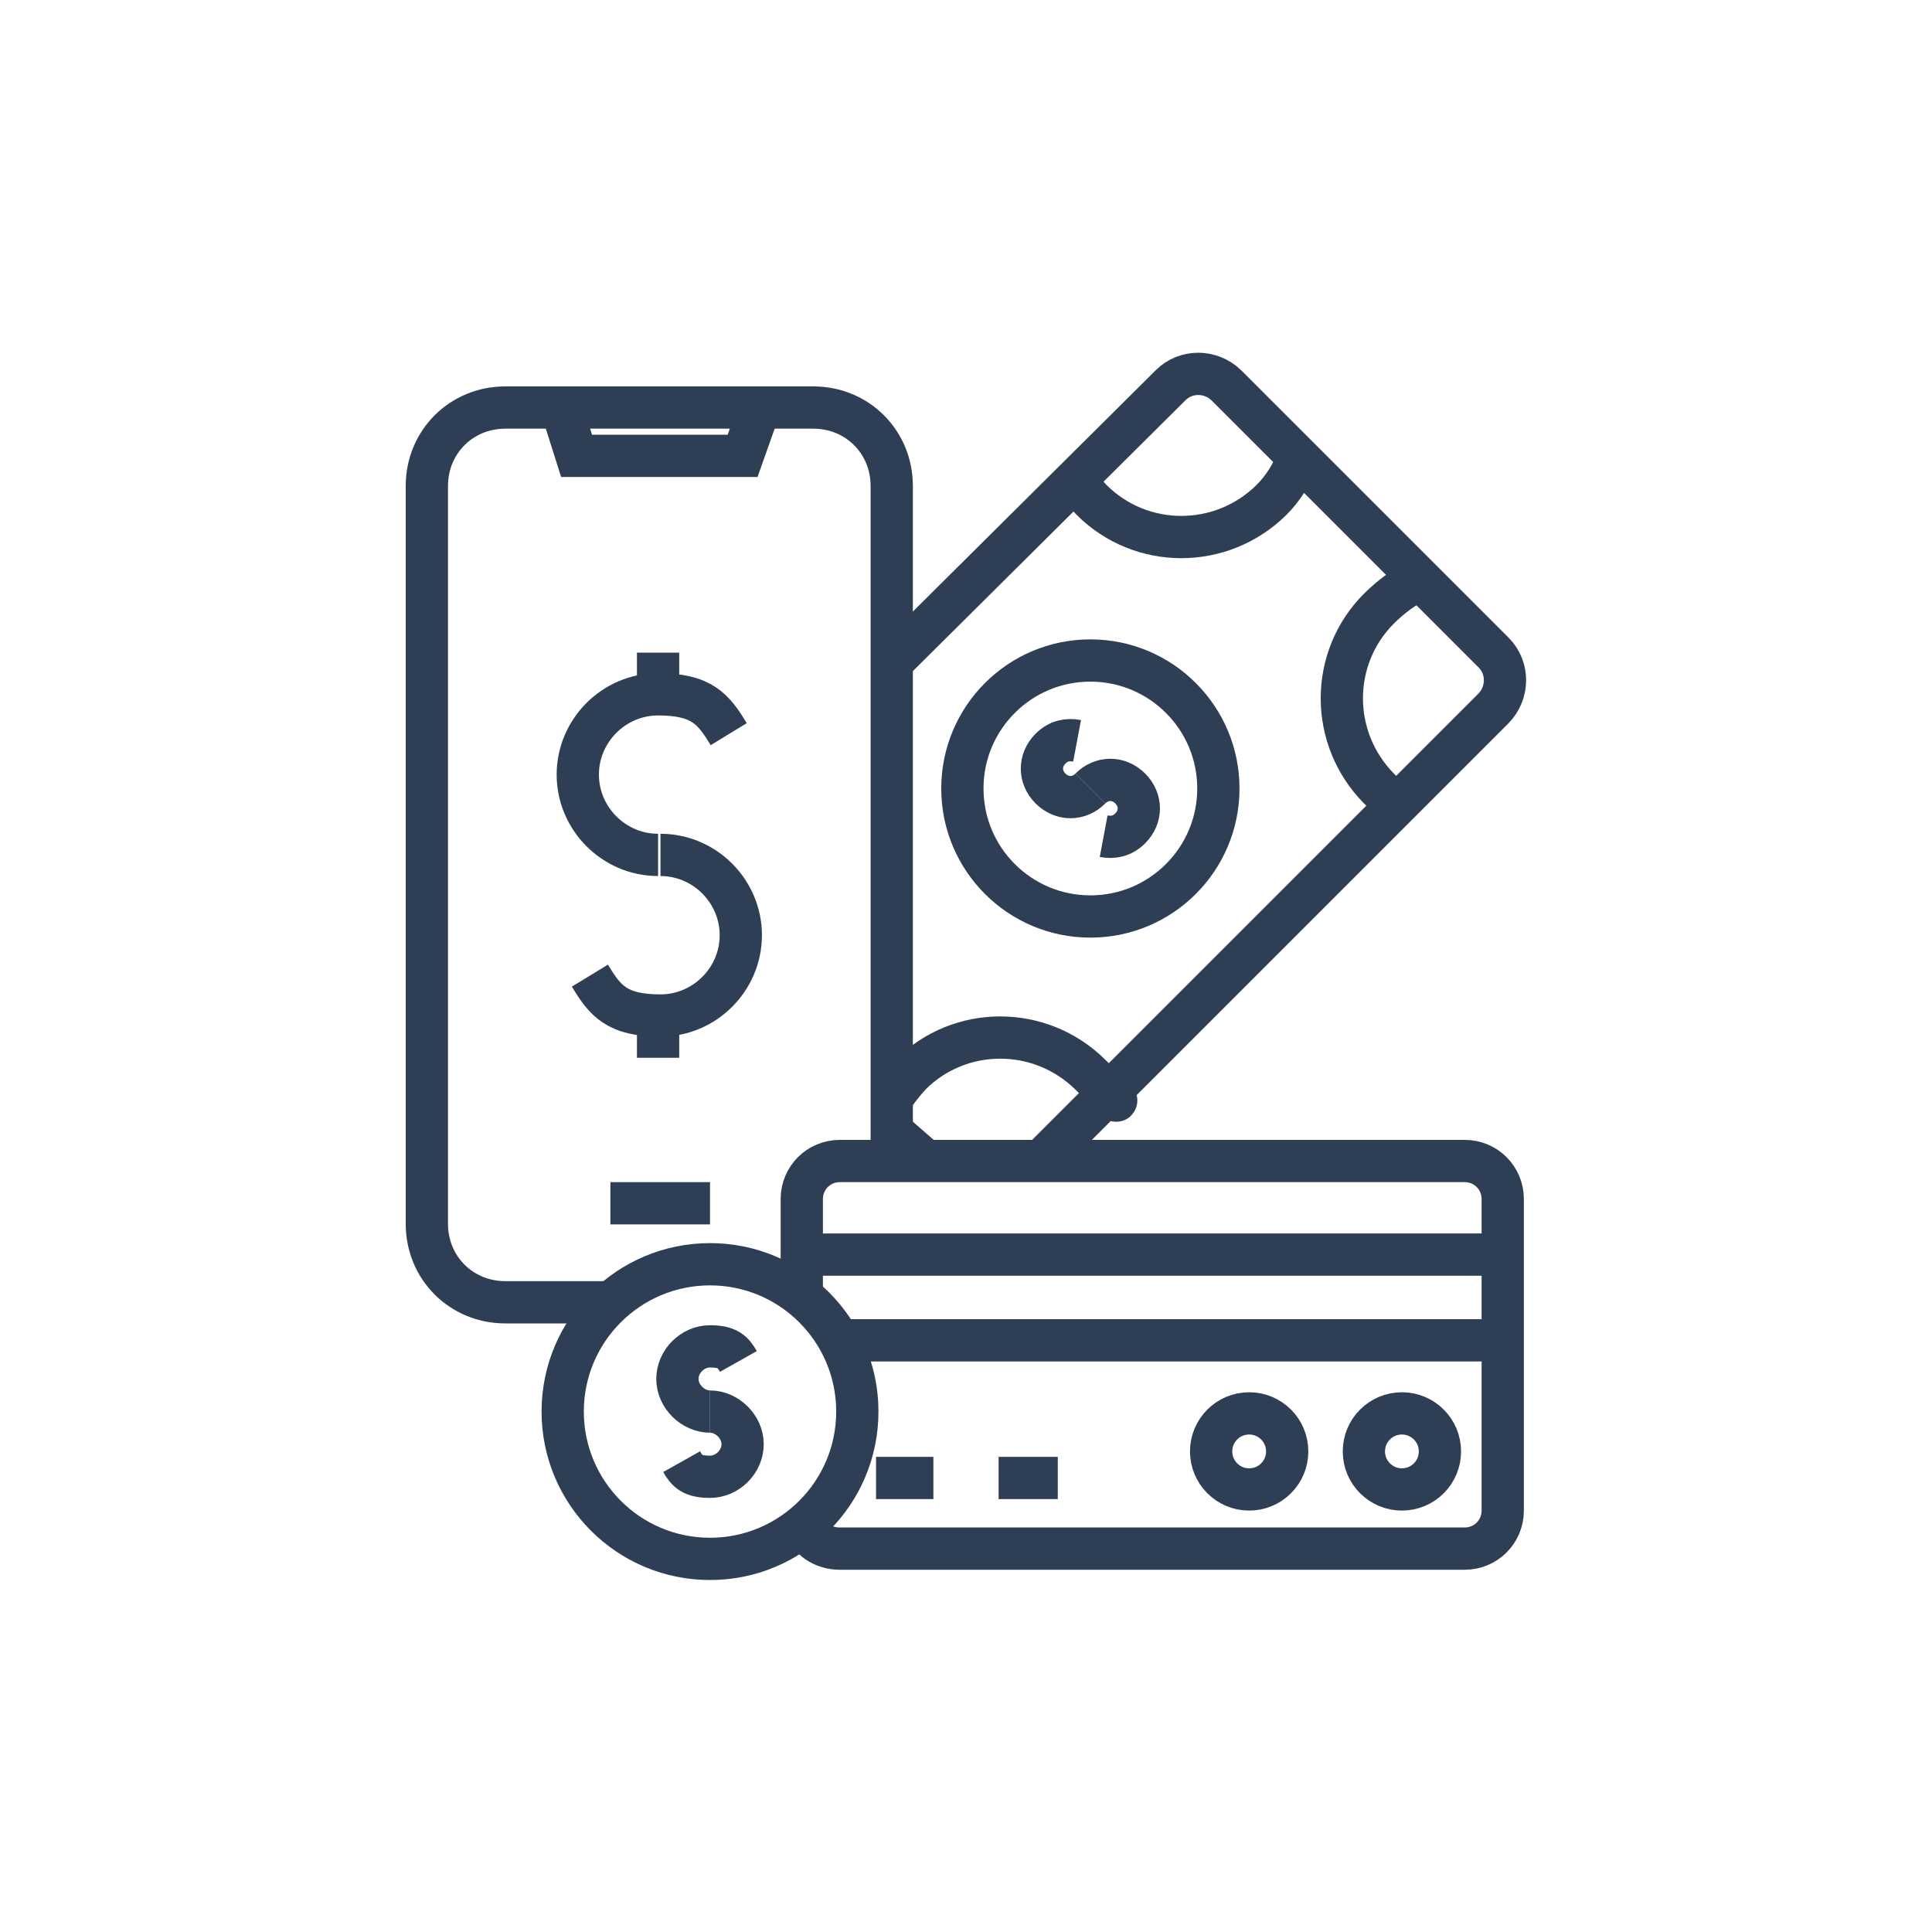
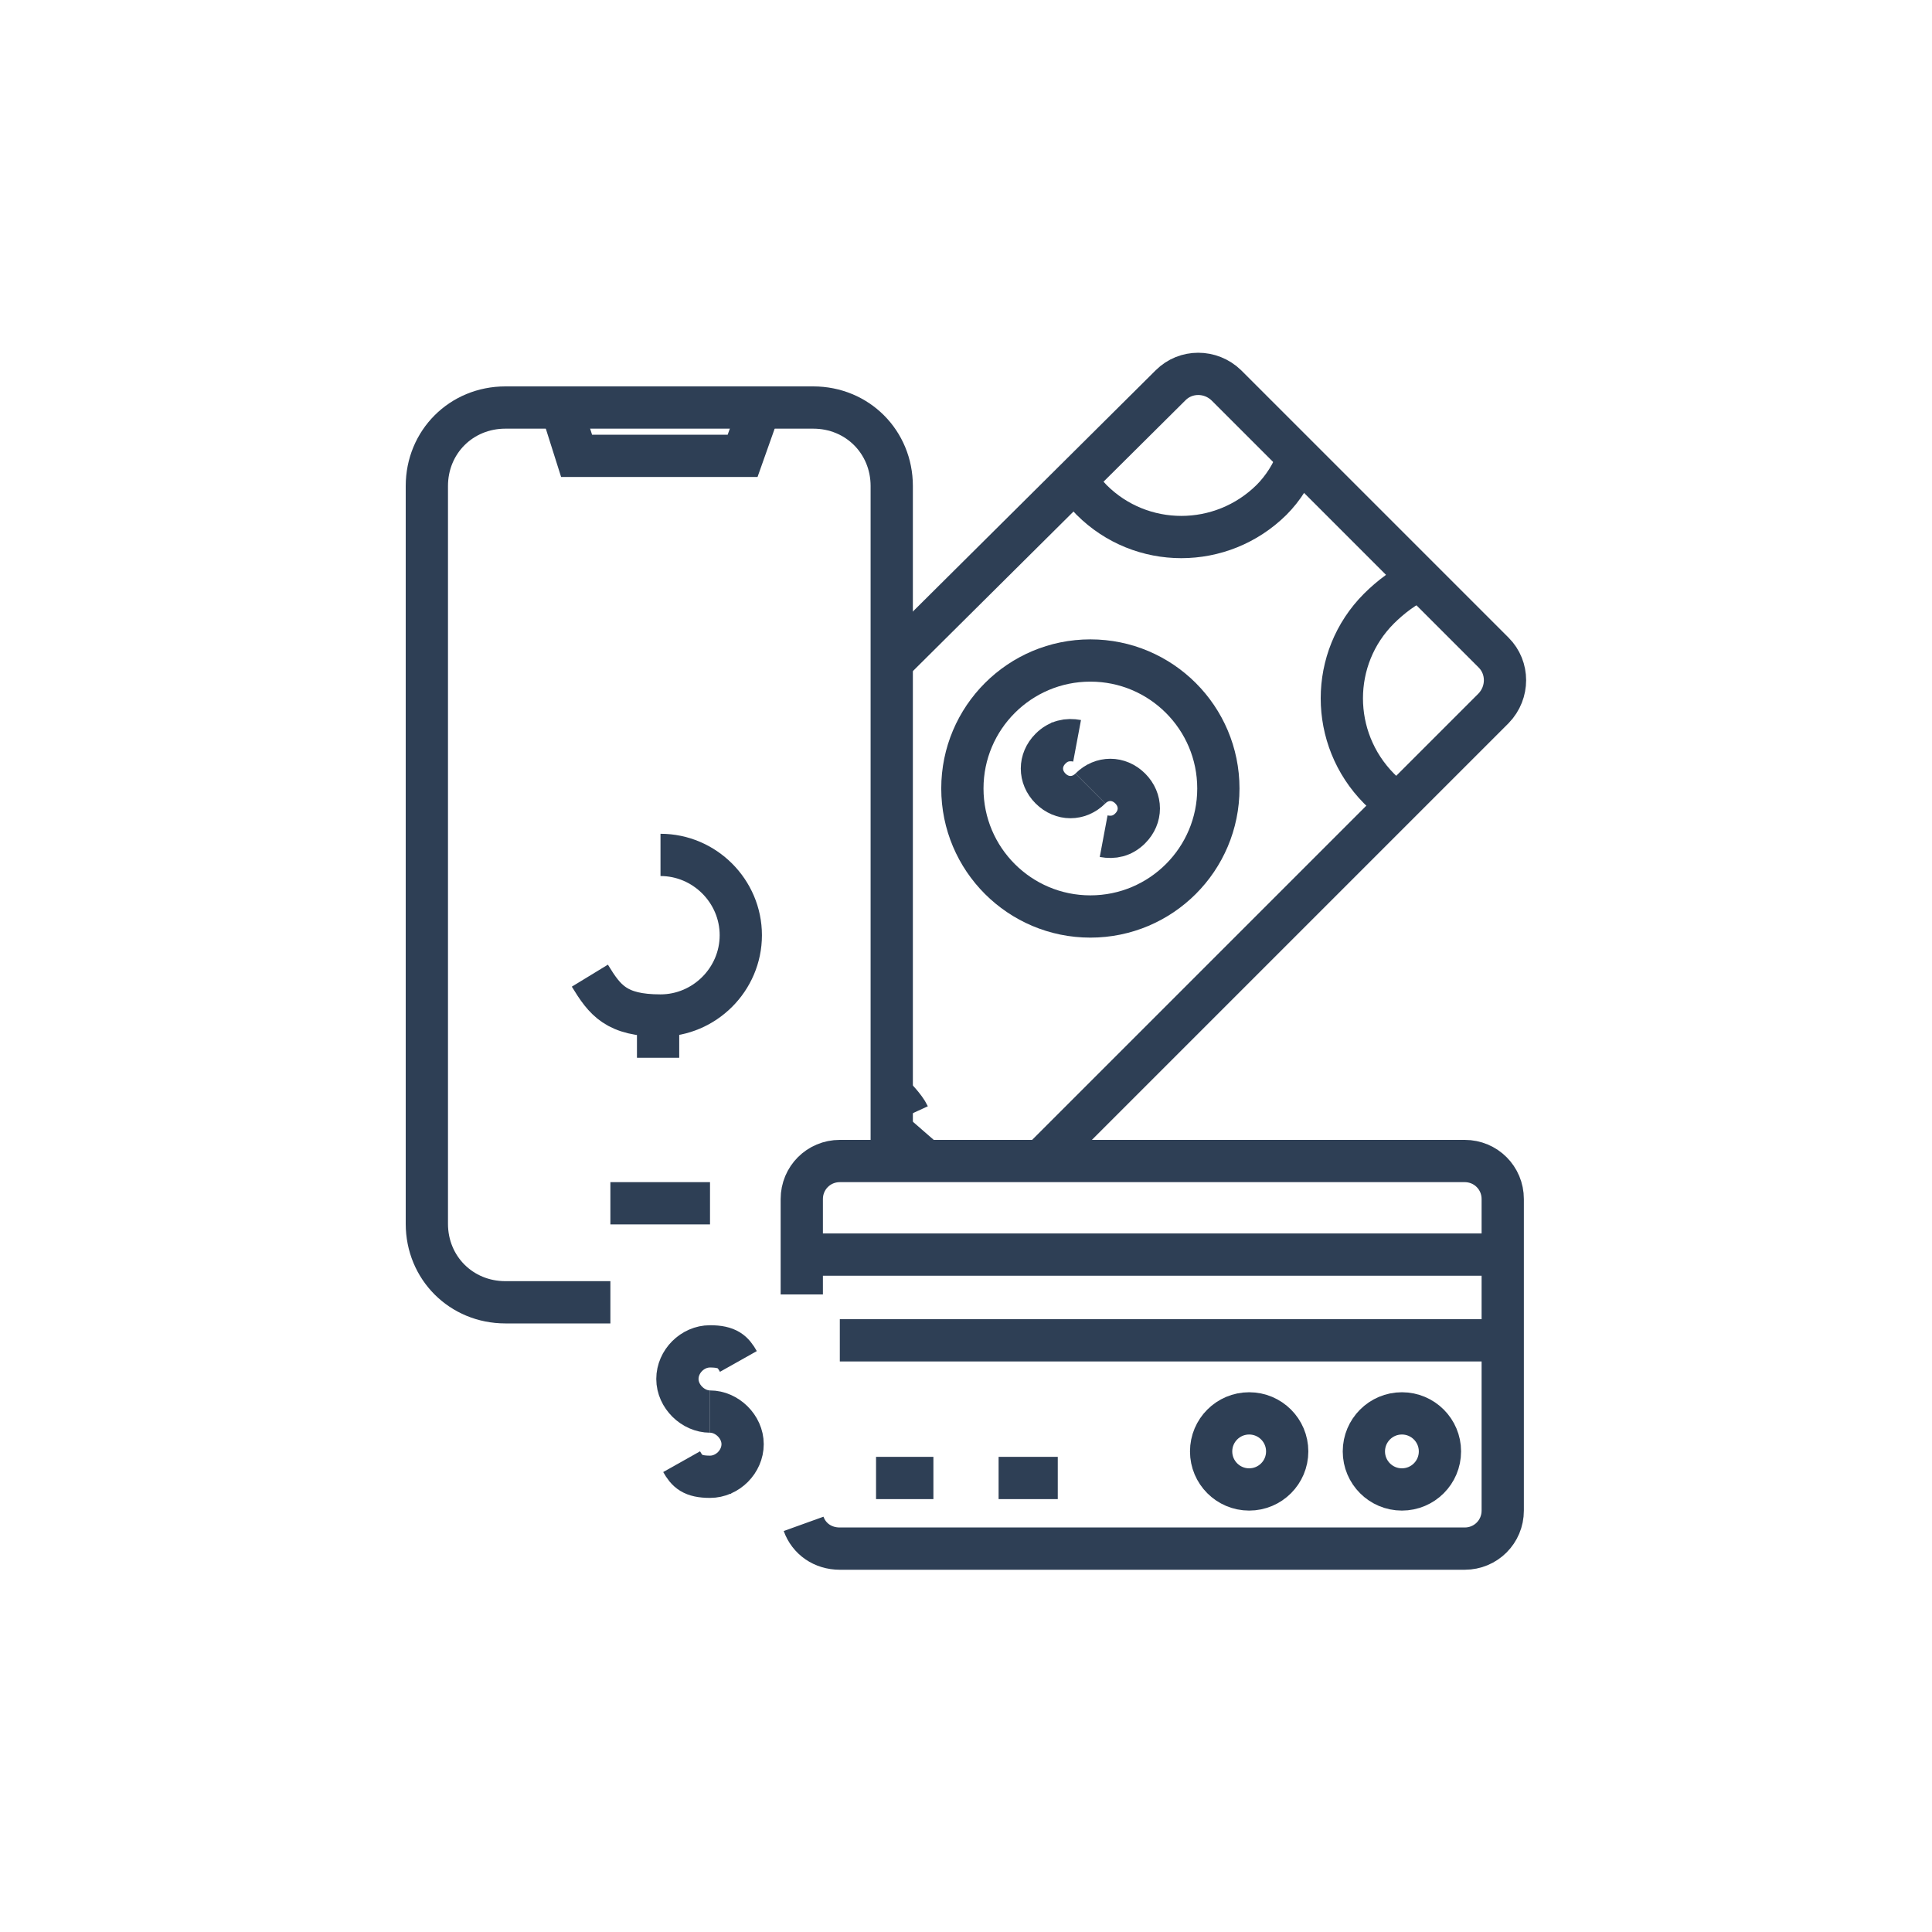
<svg xmlns="http://www.w3.org/2000/svg" viewBox="0 0 320 320" version="1.1" data-name="Layer 1" id="Layer_1">
  <defs>
    <style>
      .cls-1 {
        fill: none;
        stroke: #2e3f55;
        stroke-miterlimit: 10;
        stroke-width: 7px;
      }
    </style>
  </defs>
  <g>
-     <circle r="24.4" cy="233.8" cx="117.6" class="cls-1" />
    <g>
      <g>
        <path d="M117.6,233.8c-2.8,0-5.4-2.5-5.4-5.4s2.5-5.4,5.4-5.4,3.8.9,4.7,2.5" class="cls-1" />
        <path d="M117.6,233.8c2.8,0,5.4,2.5,5.4,5.4s-2.5,5.4-5.4,5.4-3.8-.9-4.7-2.5" class="cls-1" />
        <path d="M117.6,223v-2.5" class="cls-1" />
      </g>
      <path d="M117.6,247.4v-2.8" class="cls-1" />
    </g>
  </g>
  <g>
    <g>
      <g>
-         <path d="M109,141.6c-7.3,0-13.3-6-13.3-13.3s6-13.3,13.3-13.3,9.2,2.5,11.7,6.6" class="cls-1" />
        <path d="M109.4,141.6c7.3,0,13.3,6,13.3,13.3s-6,13.3-13.3,13.3-9.2-2.5-11.7-6.6" class="cls-1" />
-         <path d="M109,114.7v-6.6" class="cls-1" />
      </g>
      <path d="M109,175.2v-7" class="cls-1" />
    </g>
    <g>
      <path d="M101.1,215.7h-17.4c-7.3,0-13-5.7-13-13v-122.2c0-7.3,5.7-13,13-13h51c7.3,0,13,5.7,13,13v111.7" class="cls-1" />
      <path d="M125.8,67.6l-2.8,7.9h-27.5l-2.5-7.9" class="cls-1" />
      <path d="M101.1,199.3h16.5" class="cls-1" />
    </g>
  </g>
  <g>
    <g>
      <g>
        <circle r="21.2" cy="130.6" cx="180.6" class="cls-1" />
        <g>
          <g>
            <path d="M180.6,130.6c1.9-1.9,4.7-1.9,6.6,0s1.9,4.7,0,6.6c-1.3,1.3-2.8,1.6-4.4,1.3" class="cls-1" />
            <path d="M180.6,130.6c-1.9,1.9-4.7,1.9-6.6,0s-1.9-4.7,0-6.6c1.3-1.3,2.8-1.6,4.4-1.3" class="cls-1" />
            <path d="M187.2,137.2l1.6,1.6" class="cls-1" />
          </g>
          <path d="M172,122.3l1.9,1.6" class="cls-1" />
        </g>
      </g>
      <g>
        <path d="M153,192l-5.4-4.7" class="cls-1" />
        <path d="M147.7,109.7l46.2-45.9c2.5-2.5,6.6-2.5,9.2,0l44.3,44.3c2.5,2.5,2.5,6.6,0,9.2l-74.4,74.4" class="cls-1" />
-         <path d="M148,181.5c.9-1.3,1.9-2.5,2.8-3.5,8.2-8.2,21.5-8.2,29.8,0s1.9,1.9,2.5,3.2" class="cls-1" />
+         <path d="M148,181.5s1.9,1.9,2.5,3.2" class="cls-1" />
        <path d="M235,96.1c-2.2.9-4.7,2.8-6.6,4.7-8.2,8.2-8.2,21.5,0,29.8.9.9,1.9,1.9,3.2,2.5" class="cls-1" />
        <path d="M178,79.6c.6.9,1.9,2.2,2.8,3.2,8.2,8.2,21.5,8.2,29.8,0,1.9-1.9,3.5-4.4,4.4-7" class="cls-1" />
      </g>
    </g>
    <g>
      <path d="M132.8,214.4v-15.8c0-3.5,2.8-6.3,6.3-6.3h103.5c3.5,0,6.3,2.8,6.3,6.3v51.6c0,3.5-2.8,6.3-6.3,6.3h-103.5c-2.8,0-5.1-1.6-6-4.1" class="cls-1" />
      <path d="M132.8,207.8h116.2" class="cls-1" />
      <path d="M139.1,222h109.8" class="cls-1" />
      <path d="M145.1,244.8h9.5" class="cls-1" />
      <path d="M165.4,244.8h9.8" class="cls-1" />
      <circle r="6.3" cy="240.4" cx="232.2" class="cls-1" />
      <circle r="6.3" cy="240.4" cx="206.9" class="cls-1" />
    </g>
  </g>
</svg>